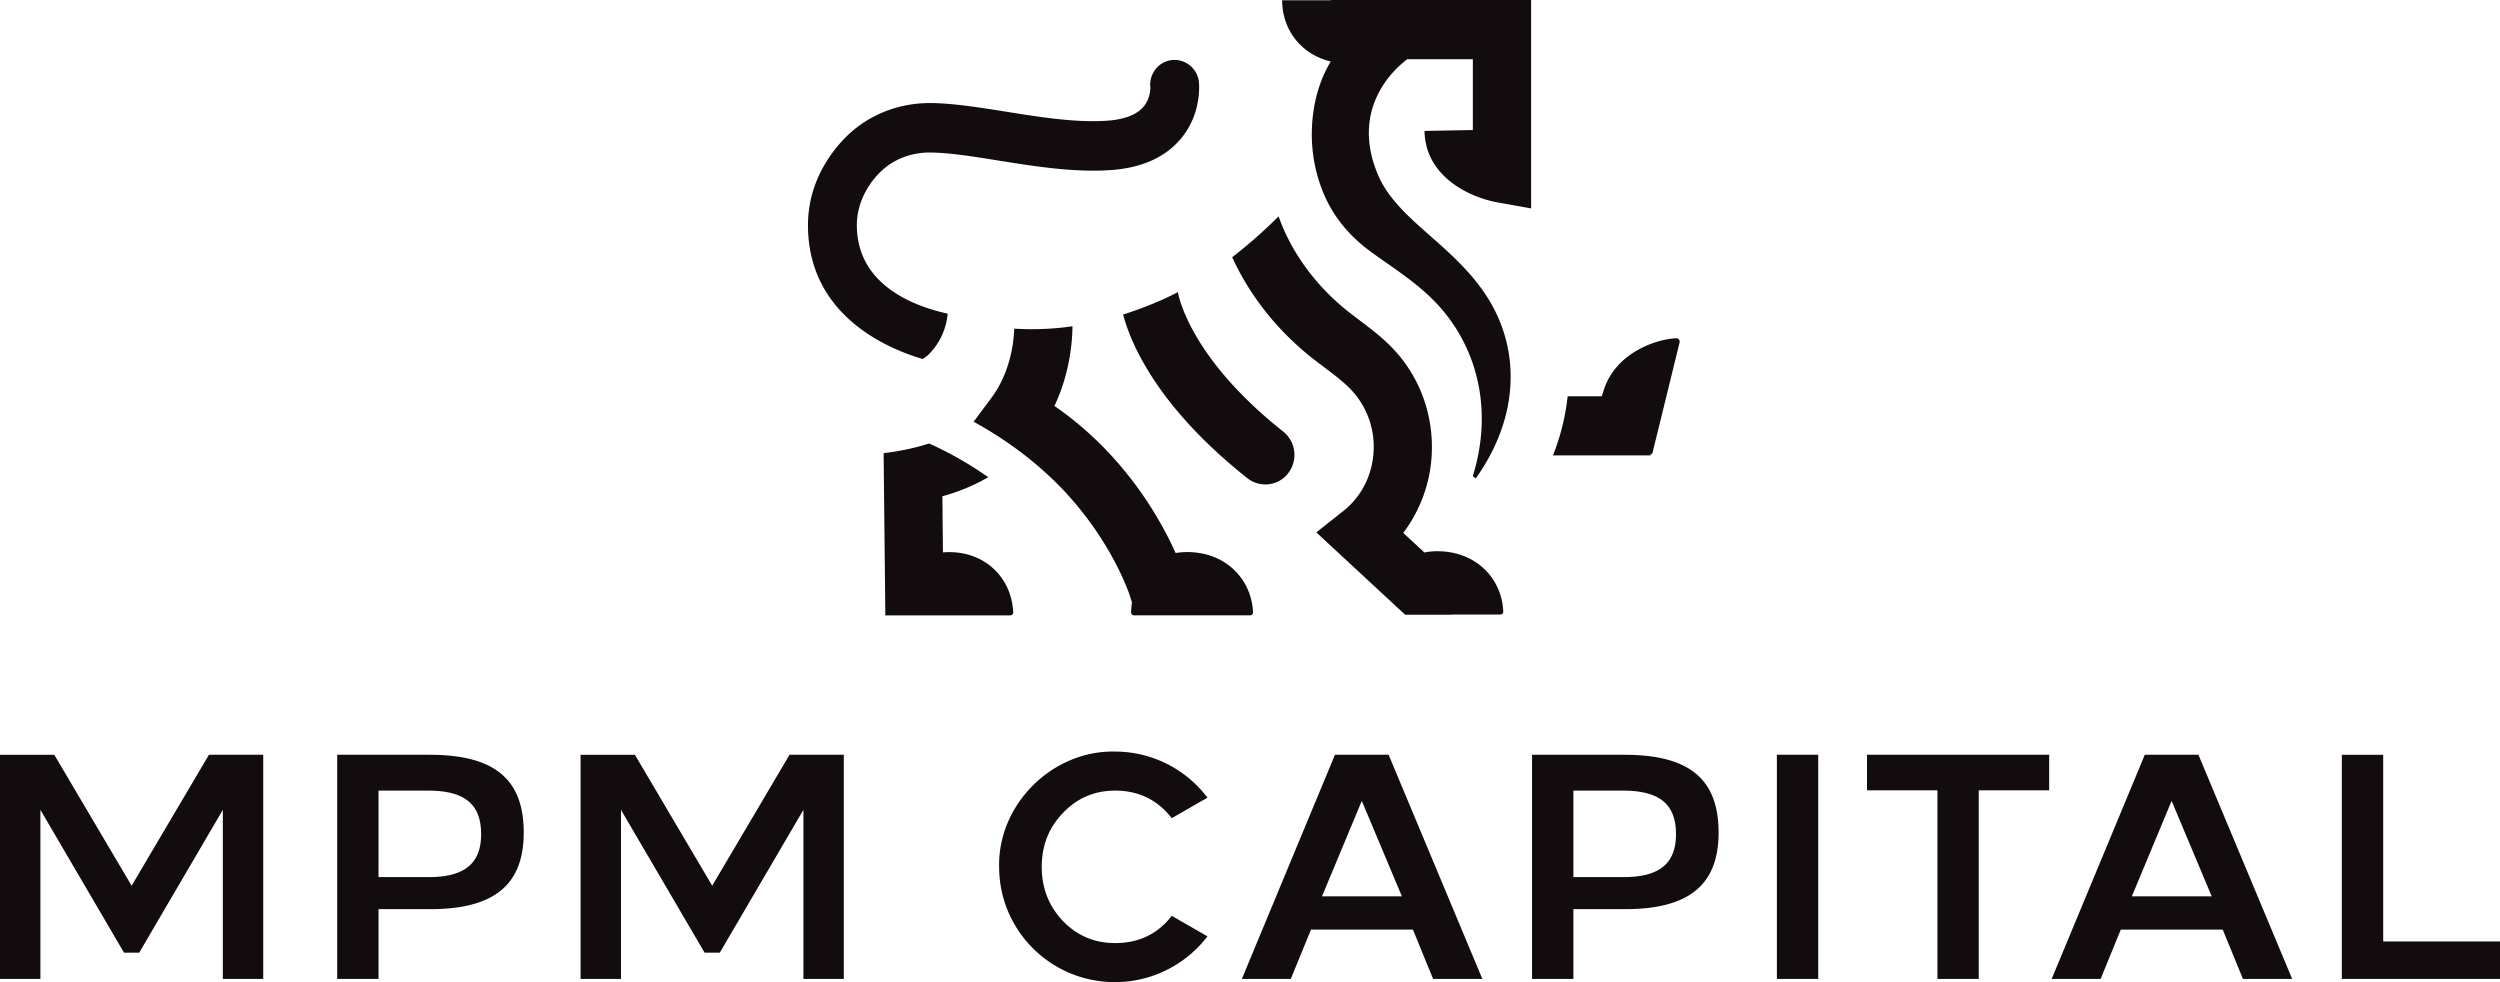
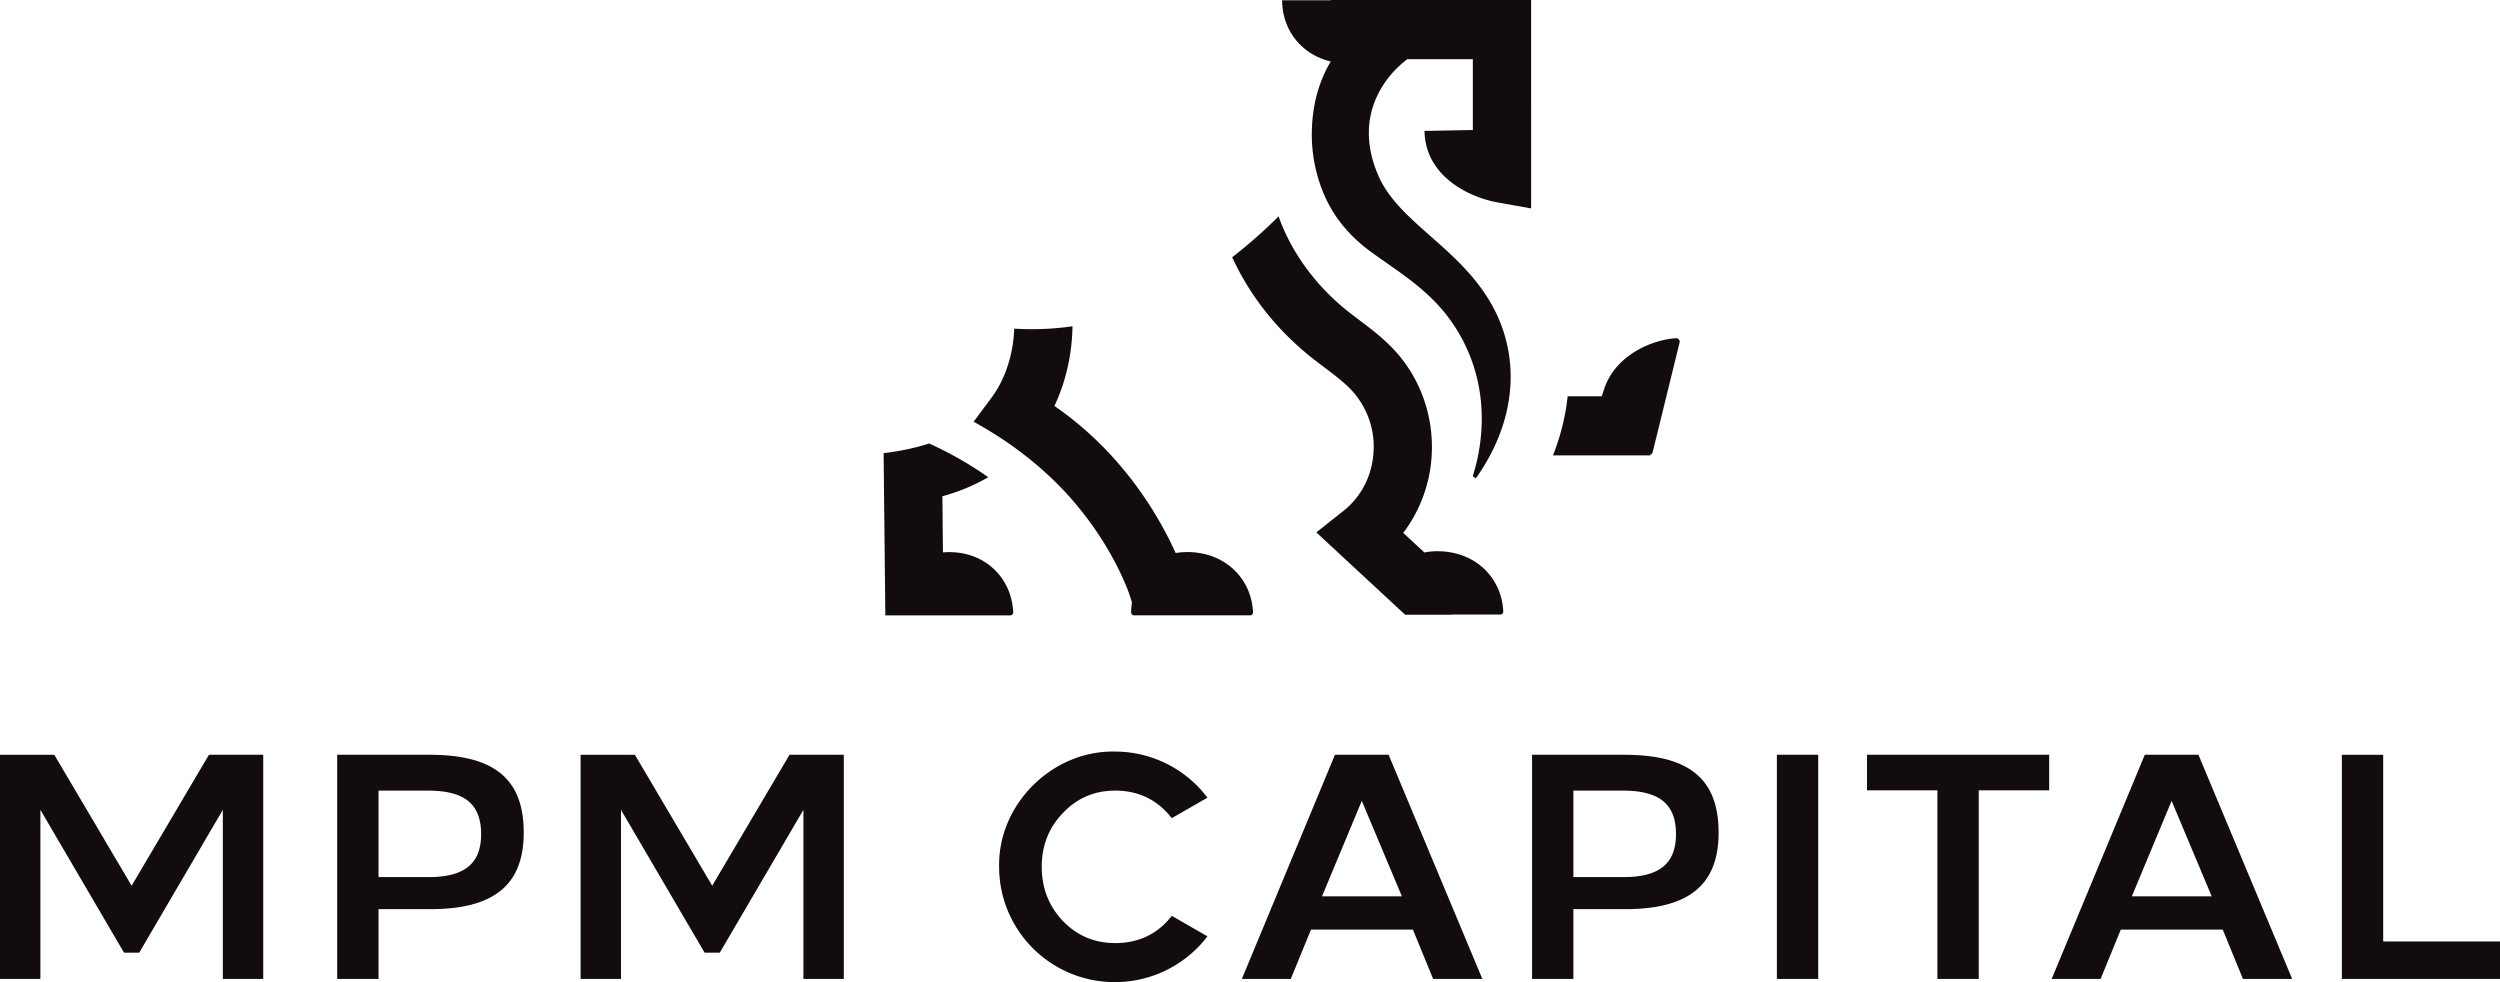
<svg xmlns="http://www.w3.org/2000/svg" fill="none" viewBox="0 0 112 44">
  <path d="m59.806 33.813-4.171 10.043h2.192l.905-2.209h4.567l.905 2.21h2.206l-4.2-10.044h-2.404Zm-.58 6.342 1.782-4.276 1.796 4.276h-3.578Zm47.541 2.023v-8.364h-1.852v10.042H112v-1.678h-5.233ZM49.965 35.42c1.046 0 1.895.416 2.53 1.234l1.599-.918a5.193 5.193 0 0 0-4.143-2.066c-2.814-.057-5.247 2.367-5.19 5.165 0 2.855 2.319 5.165 5.19 5.165a5.22 5.22 0 0 0 4.143-2.052l-1.598-.918c-.636.818-1.485 1.22-2.531 1.22-.934 0-1.711-.33-2.348-.99-.636-.675-.947-1.478-.947-2.425 0-.947.311-1.75.947-2.41.637-.675 1.415-1.005 2.348-1.005Zm31.491-1.607h-1.852v10.043h1.852V33.813Zm14.631 0-4.172 10.043h2.192l.905-2.209h4.567l.905 2.21h2.206l-4.2-10.044h-2.403Zm-.58 6.342 1.781-4.276 1.796 4.276h-3.577Zm-11.864-4.749h3.153v8.45h1.852v-8.45h3.154v-1.593h-8.16v1.593Zm-10.864-1.593h-4.143v10.043h1.852V40.73h2.32c2.841 0 4.185-1.076 4.185-3.43 0-2.352-1.259-3.486-4.214-3.486Zm-.042 5.481h-2.249V35.42h2.22c1.669 0 2.376.632 2.376 1.952 0 1.32-.75 1.922-2.347 1.922Zm-53.488-5.481h-4.143v10.043h1.852V40.73h2.319c2.842 0 4.186-1.076 4.186-3.43 0-2.352-1.259-3.486-4.214-3.486Zm-.043 5.481h-2.248V35.42h2.22c1.669 0 2.376.632 2.376 1.952 0 1.32-.75 1.922-2.348 1.922Zm12.701.387-3.464-5.867H26.01v10.042h1.81v-7.575l3.747 6.4h.679l3.747-6.4v7.575h1.81V33.813h-2.432l-3.465 5.868Zm-26.01 0-3.465-5.867H0v10.042h1.81v-7.575l3.747 6.4h.679l3.747-6.4v7.575h1.81V33.813H9.361l-3.464 5.868ZM73.936 20.37a.149.149 0 0 0 .102-.103l1.208-4.924a.153.153 0 0 0-.15-.19c-1.002.05-2.715.706-3.236 2.287-.037.11-.068.213-.099.313h-1.53a10.076 10.076 0 0 1-.659 2.649h4.358l.009-.032h-.003ZM59.623.011H57.44c0 1.323.854 2.428 2.177 2.744-.52.863-.814 1.916-.845 3.061a6.839 6.839 0 0 0 .6 3.022c.415.907 1.057 1.693 1.902 2.336.278.21.563.41.869.622.786.551 1.597 1.12 2.307 1.897.11.12.218.247.32.376 1.6 2.02 2.022 4.666 1.21 7.265l.136.098c1.48-2.083 1.926-4.399 1.259-6.525-.62-1.972-2.034-3.22-3.28-4.322-.977-.86-1.899-1.675-2.351-2.731-1.225-2.847.563-4.603 1.145-5.076l.153-.127h2.941v3.174l-2.166.04c.037 2.069 2.056 2.981 3.244 3.197l1.533.275V0h-8.971v.011ZM45.265 27.567c.07 0 .13-.06.127-.13-.062-1.503-1.21-2.702-2.865-2.702-.096 0-.19.005-.283.014l-.025-2.517a8.717 8.717 0 0 0 2.056-.852 16.057 16.057 0 0 0-2.653-1.512c-.679.221-1.388.356-2.036.433l.076 7.185-.002.084h5.608l-.003-.003Zm5.534 0h5.21c.07 0 .13-.06.127-.132-.066-1.504-1.242-2.703-2.95-2.703a3.24 3.24 0 0 0-.518.043c-.687-1.53-2.307-4.436-5.43-6.588.693-1.46.803-2.878.809-3.57a12.802 12.802 0 0 1-2.61.106 6.108 6.108 0 0 1-.393 1.954 5.649 5.649 0 0 1-.147.333s.005-.003.005-.005a4.78 4.78 0 0 1-.49.823l-.794 1.065c2.444 1.34 3.98 2.915 4.842 4.014 1.53 1.911 2.127 3.693 2.135 3.716l.116.364c-.02.147-.034.296-.037.448a.13.13 0 0 0 .128.132h-.003Zm13.597-2.872a2.8 2.8 0 0 0-.582.057l-.948-.878a6.36 6.36 0 0 0 1.267-3.377c.13-1.782-.48-3.541-1.677-4.824-.489-.525-1.026-.93-1.544-1.322-.215-.164-.418-.316-.614-.474-1.397-1.136-2.466-2.617-3.017-4.184a22.264 22.264 0 0 1-2.079 1.831c.767 1.676 1.946 3.19 3.465 4.422.231.186.463.361.687.53.45.34.874.66 1.208 1.02a3.716 3.716 0 0 1 .97 2.803c-.077 1.041-.555 1.96-1.344 2.588l-1.216.964 3.98 3.69h2.103v-.011h2.17a.122.122 0 0 0 .121-.127c-.062-1.506-1.239-2.708-2.95-2.708Z" fill="#130C0E" />
-   <path d="M57.714 21.194a1.338 1.338 0 0 0-.226-1.86c-4.296-3.4-4.718-6.246-4.718-6.246l-.164.083c-.155.078-.314.155-.475.227a16.8 16.8 0 0 1-1.816.694c.34 1.28 1.52 4.126 5.569 7.332a1.295 1.295 0 0 0 1.833-.23h-.003ZM41.342 16.08a1.33 1.33 0 0 0 .223-.163 2.93 2.93 0 0 0 .89-1.865c-1.6-.353-4.069-1.329-4.069-3.971 0-1.094.622-2.017 1.208-2.517.568-.485 1.323-.746 2.13-.731.848.014 1.892.18 2.995.358 1.594.256 3.399.545 5.05.428 1.39-.098 2.447-.577 3.145-1.418.911-1.099.812-2.379.798-2.522a1.105 1.105 0 0 0-1.202-.99c-.6.063-1.035.608-.976 1.217.009.057 0 .51-.297.866-.376.457-1.091.597-1.623.634-1.406.1-3.006-.157-4.553-.404-1.188-.19-2.305-.367-3.304-.385h-.101c-1.296 0-2.526.445-3.473 1.257-.467.399-1.986 1.88-1.986 4.212 0 4.026 3.53 5.524 5.142 5.998l.003-.003Z" fill="#130C0E" />
</svg>